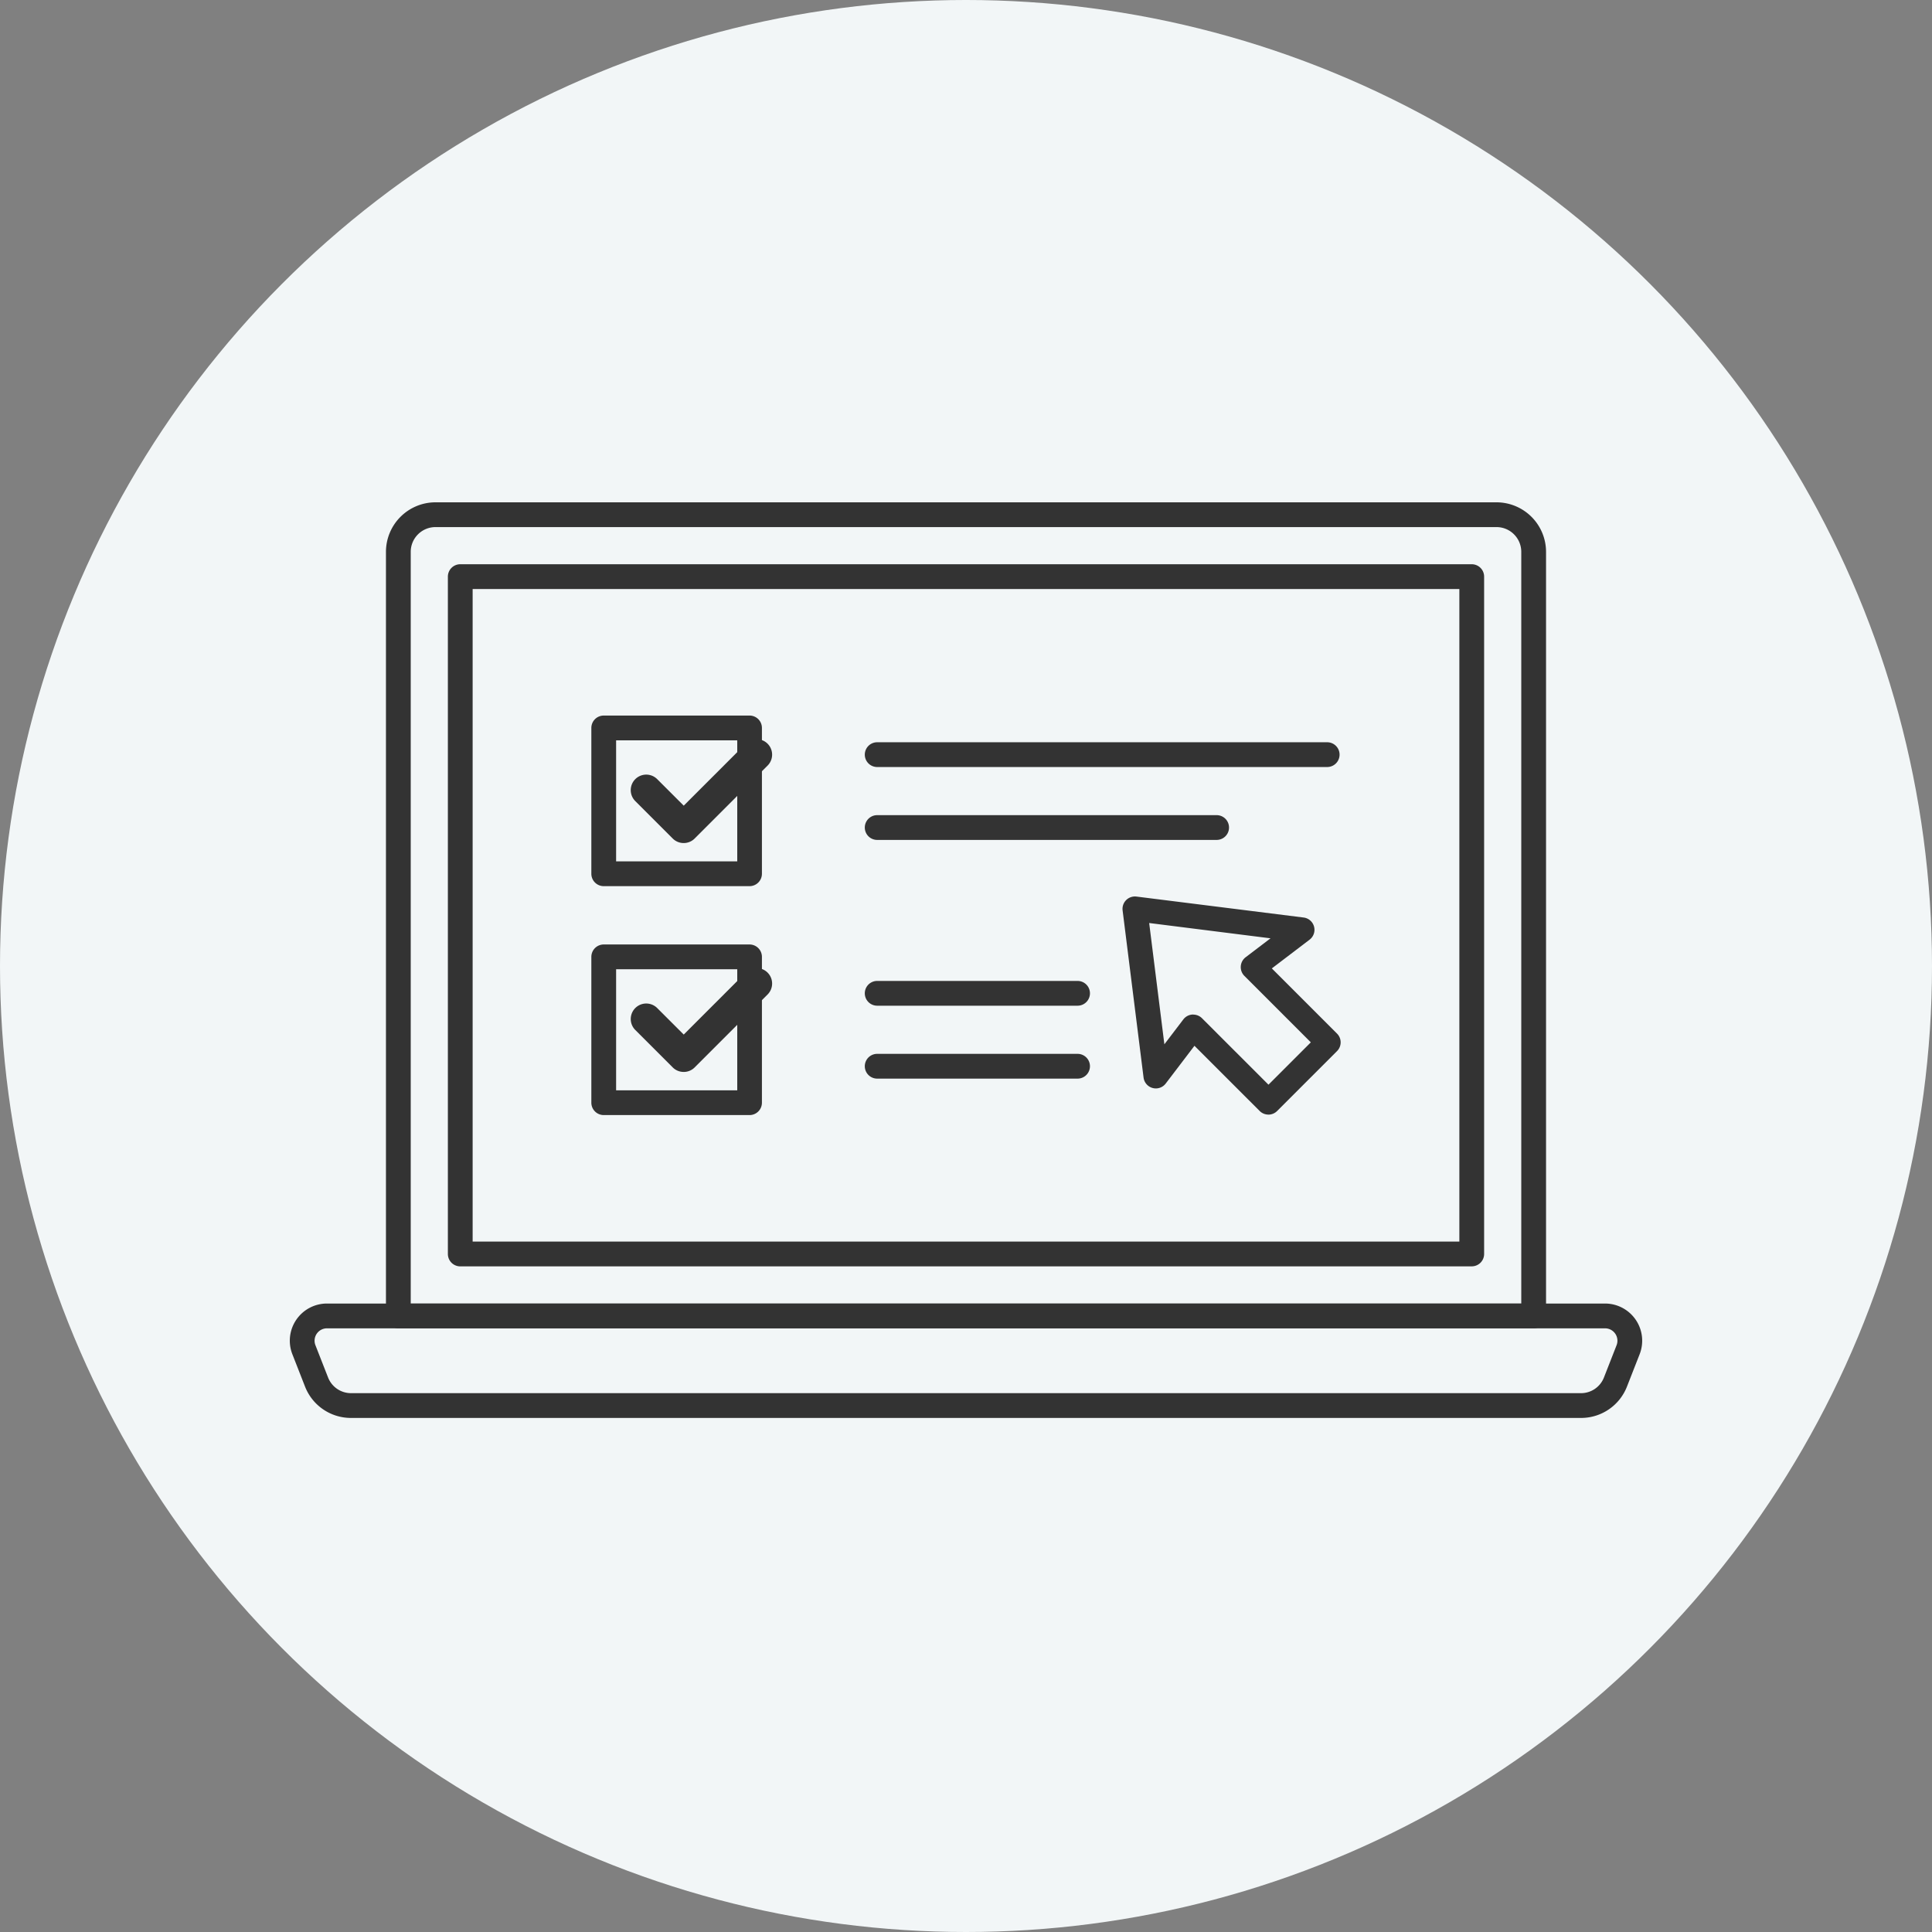
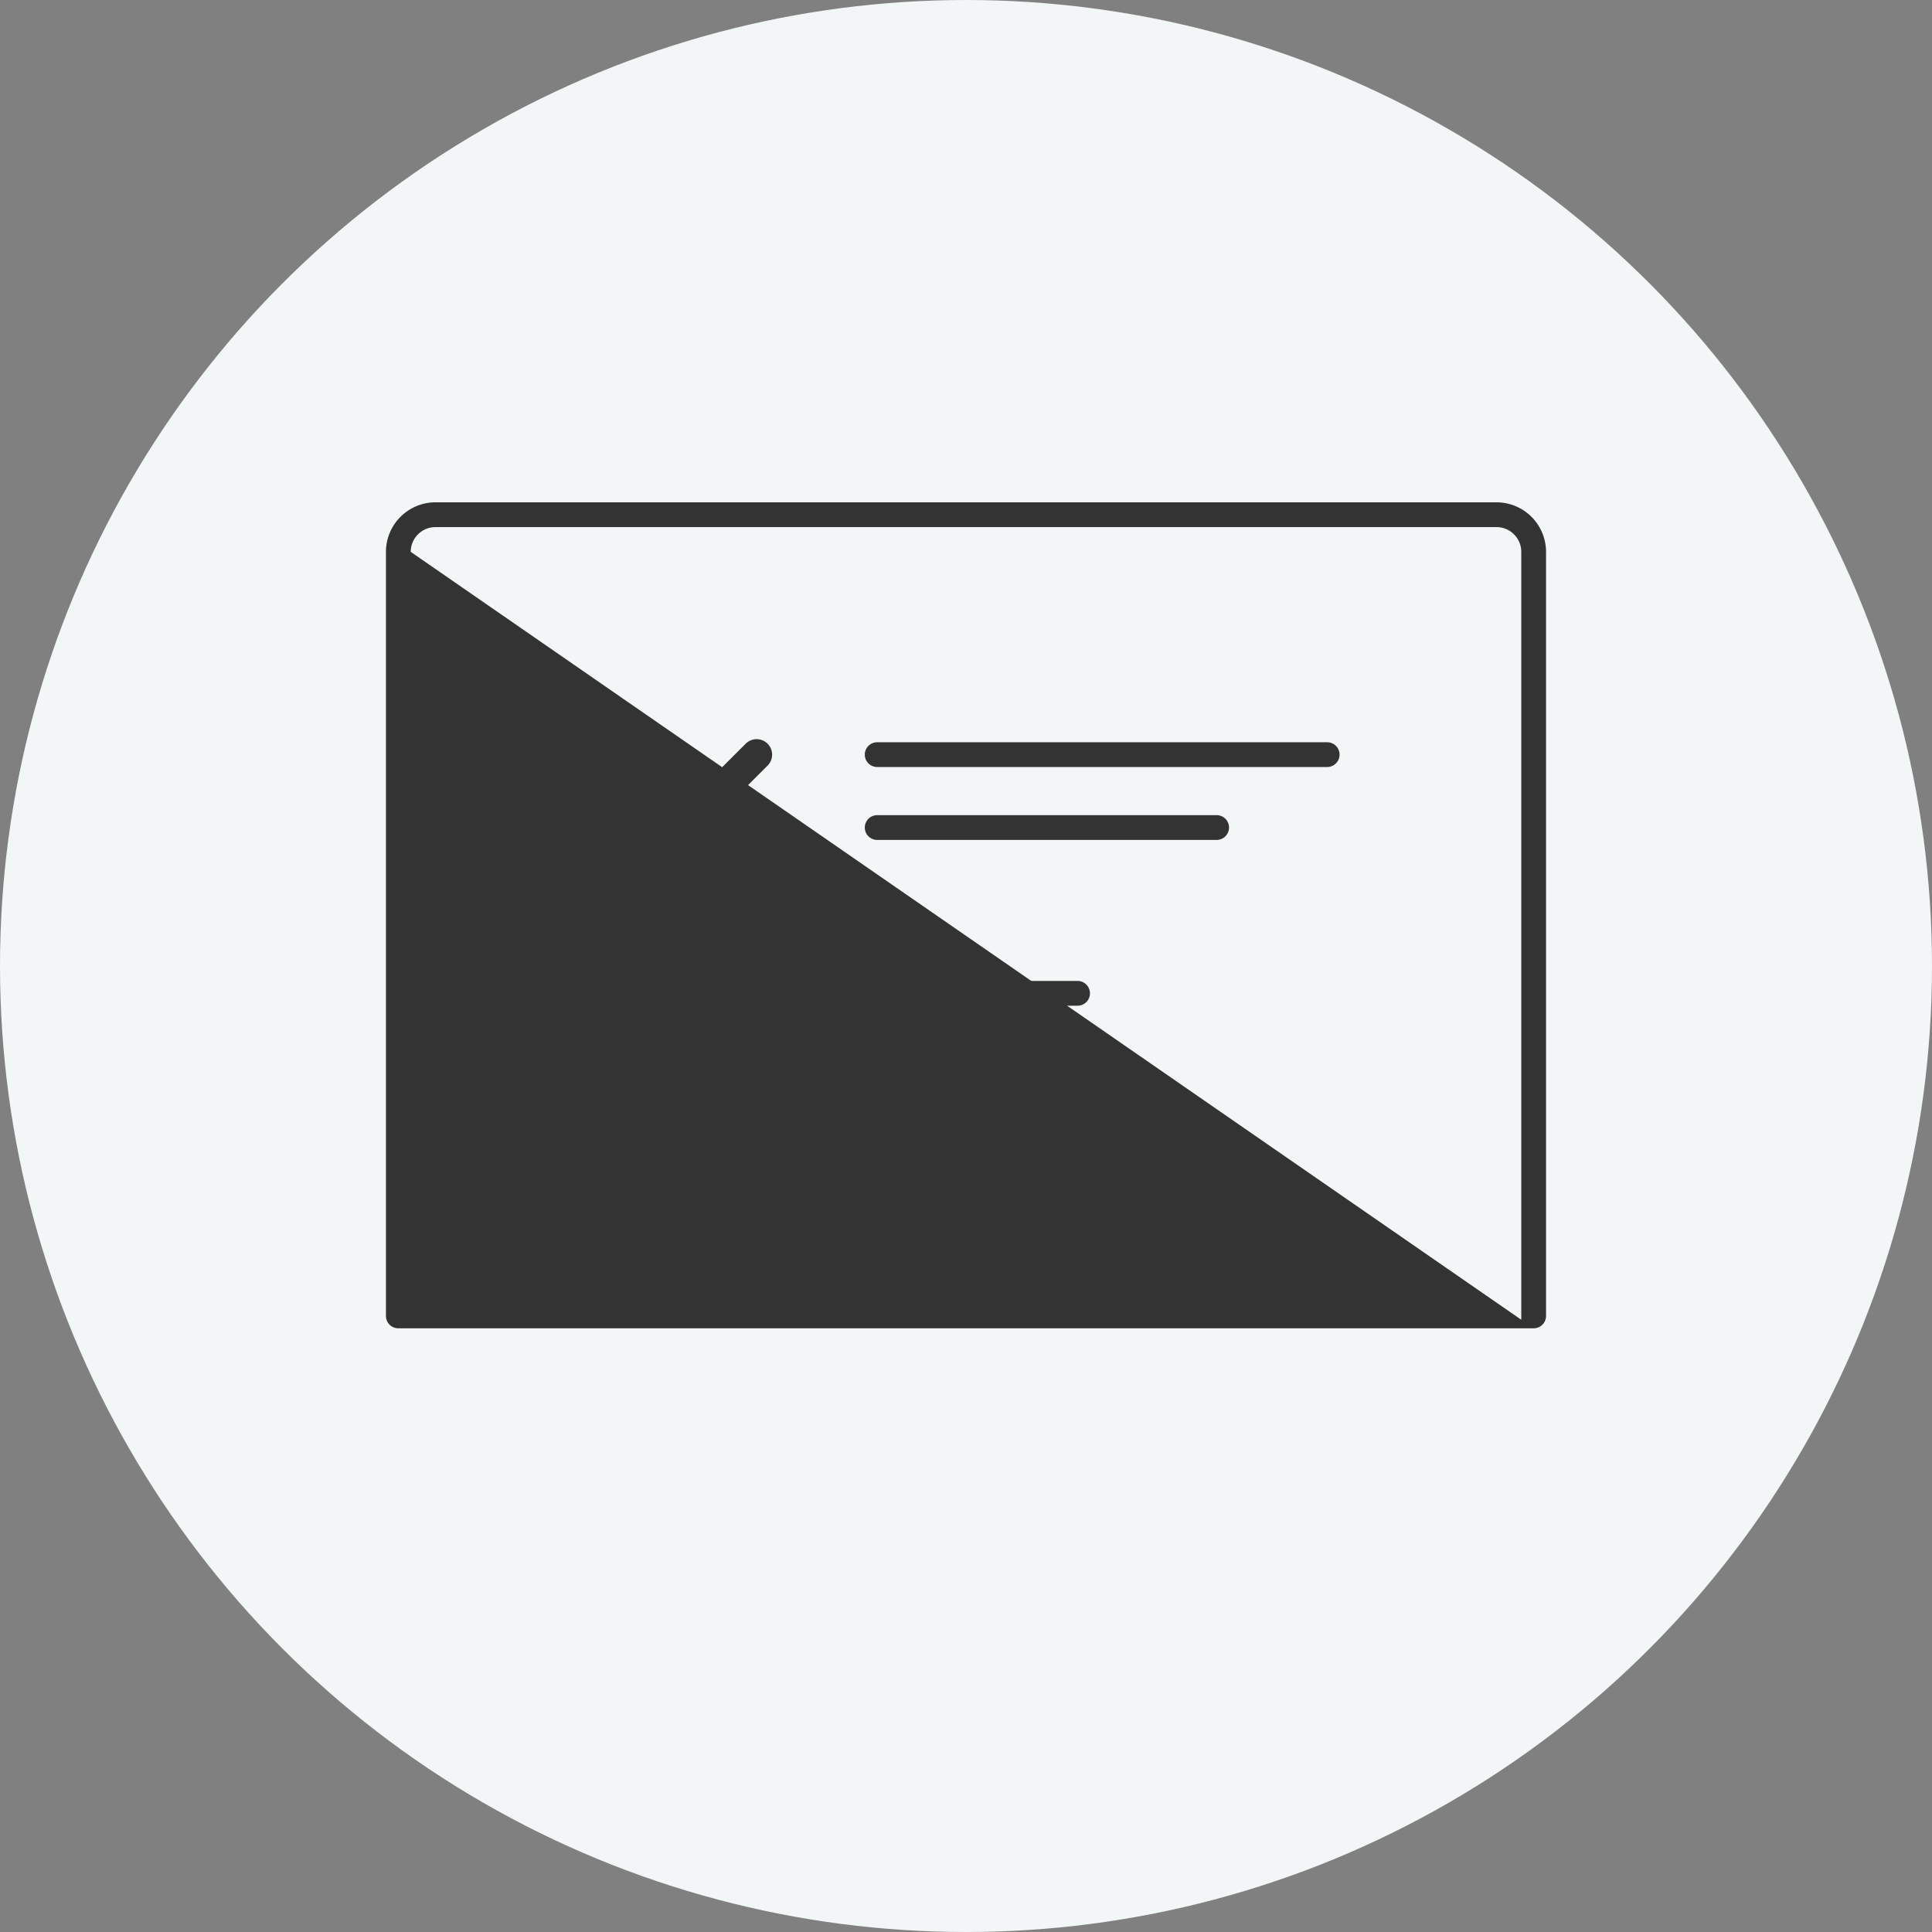
<svg xmlns="http://www.w3.org/2000/svg" width="100" height="100" viewBox="0 0 100 100">
  <rect x="0" y="0" width="100" height="100" fill="#808080" stroke="none" />
  <defs>
    <clipPath id="clip-path">
      <rect id="長方形_6591" data-name="長方形 6591" width="70" height="47.392" fill="#333" />
    </clipPath>
  </defs>
  <g id="グループ_73966" data-name="グループ 73966" transform="translate(-483 -7468)">
    <circle id="楕円形_252" data-name="楕円形 252" cx="50" cy="50" r="50" transform="translate(483 7468)" fill="#f2f6f7" />
    <g id="グループ_73964" data-name="グループ 73964" transform="translate(498 7494)">
      <g id="グループ_73892" data-name="グループ 73892" transform="translate(0 0)" clip-path="url(#clip-path)">
-         <path id="パス_54881" data-name="パス 54881" d="M67.169,42.753H8.405a.641.641,0,0,1-.641-.641V2.564A2.566,2.566,0,0,1,10.328,0H65.246A2.567,2.567,0,0,1,67.81,2.564V42.112a.641.641,0,0,1-.641.641M9.046,41.471H66.528V2.564a1.283,1.283,0,0,0-1.282-1.282H10.328A1.283,1.283,0,0,0,9.046,2.564Z" transform="translate(-2.787 0)" fill="#333" />
-         <path id="パス_54882" data-name="パス 54882" d="M65.759,41.342H13.405a.641.641,0,0,1-.641-.641V5.641A.641.641,0,0,1,13.405,5H65.759a.641.641,0,0,1,.641.641V40.7a.641.641,0,0,1-.641.641M14.046,40.06H65.118V6.283H14.046Z" transform="translate(-4.582 -1.795)" fill="#333" />
-         <path id="パス_54883" data-name="パス 54883" d="M66.827,70.615H3.173A2.549,2.549,0,0,1,.786,68.986L.133,67.318a1.923,1.923,0,0,1,1.79-2.624H68.077a1.924,1.924,0,0,1,1.79,2.625l-.653,1.667a2.549,2.549,0,0,1-2.387,1.629m-64.9-4.638a.641.641,0,0,0-.6.875l.653,1.667a1.276,1.276,0,0,0,1.194.814H66.827a1.275,1.275,0,0,0,1.194-.814l.653-1.668a.641.641,0,0,0-.6-.874Z" transform="translate(0 -23.223)" fill="#333" />
+         <path id="パス_54881" data-name="パス 54881" d="M67.169,42.753H8.405a.641.641,0,0,1-.641-.641V2.564A2.566,2.566,0,0,1,10.328,0H65.246A2.567,2.567,0,0,1,67.81,2.564V42.112a.641.641,0,0,1-.641.641H66.528V2.564a1.283,1.283,0,0,0-1.282-1.282H10.328A1.283,1.283,0,0,0,9.046,2.564Z" transform="translate(-2.787 0)" fill="#333" />
        <path id="パス_54884" data-name="パス 54884" d="M70.361,20.655H47.069a.641.641,0,0,1,0-1.282H70.361a.641.641,0,1,1,0,1.282" transform="translate(-16.666 -6.954)" fill="#333" />
        <path id="パス_54885" data-name="パス 54885" d="M64.639,26.542H47.069a.641.641,0,0,1,0-1.282h17.57a.641.641,0,0,1,0,1.282" transform="translate(-16.666 -9.068)" fill="#333" />
        <path id="パス_54886" data-name="パス 54886" d="M57.441,39.928H47.069a.641.641,0,1,1,0-1.282H57.441a.641.641,0,1,1,0,1.282" transform="translate(-16.666 -13.873)" fill="#333" />
-         <path id="パス_54887" data-name="パス 54887" d="M57.441,45.815H47.069a.641.641,0,1,1,0-1.282H57.441a.641.641,0,1,1,0,1.282" transform="translate(-16.666 -15.986)" fill="#333" />
-         <path id="パス_54888" data-name="パス 54888" d="M32.536,26.048H24.989a.641.641,0,0,1-.641-.641V17.859a.641.641,0,0,1,.641-.641h7.547a.64.64,0,0,1,.641.641v7.548a.641.641,0,0,1-.641.641M25.63,24.766H31.9V18.5H25.63Z" transform="translate(-8.74 -6.181)" fill="#333" />
        <path id="パス_54889" data-name="パス 54889" d="M30.268,24.5a.8.8,0,0,1-.567-.235l-1.938-1.938A.8.8,0,1,1,28.9,21.194l1.372,1.371,3.207-3.207a.8.8,0,0,1,1.133,1.133l-3.774,3.774a.8.8,0,0,1-.567.235" transform="translate(-9.882 -6.864)" fill="#333" />
        <path id="パス_54890" data-name="パス 54890" d="M32.536,44.532H24.989a.641.641,0,0,1-.641-.641V36.343a.641.641,0,0,1,.641-.641h7.547a.641.641,0,0,1,.641.641v7.548a.64.64,0,0,1-.641.641M25.63,43.25H31.9V36.985H25.63Z" transform="translate(-8.74 -12.816)" fill="#333" />
        <path id="パス_54891" data-name="パス 54891" d="M30.268,42.983a.8.8,0,0,1-.567-.235L27.763,40.81A.8.8,0,1,1,28.9,39.678l1.372,1.371,3.207-3.207a.8.8,0,0,1,1.133,1.133l-3.774,3.774a.8.8,0,0,1-.567.235" transform="translate(-9.882 -13.5)" fill="#333" />
-         <path id="パス_54892" data-name="パス 54892" d="M74.789,43.116a.637.637,0,0,1-.453-.188l-3.374-3.373-1.488,1.954a.641.641,0,0,1-1.146-.308l-1.085-8.654a.642.642,0,0,1,.183-.533.648.648,0,0,1,.533-.183l8.654,1.085a.641.641,0,0,1,.308,1.146l-1.954,1.488,3.374,3.374a.641.641,0,0,1,0,.906l-3.1,3.1a.638.638,0,0,1-.453.188M70.9,37.941a.639.639,0,0,1,.453.188l3.44,3.439,2.192-2.192-3.44-3.44a.642.642,0,0,1,.065-.963l1.289-.981L68.618,33.2l.787,6.278.981-1.288a.641.641,0,0,1,.467-.252H70.9" transform="translate(-24.137 -11.425)" fill="#333" />
      </g>
    </g>
  </g>
</svg>